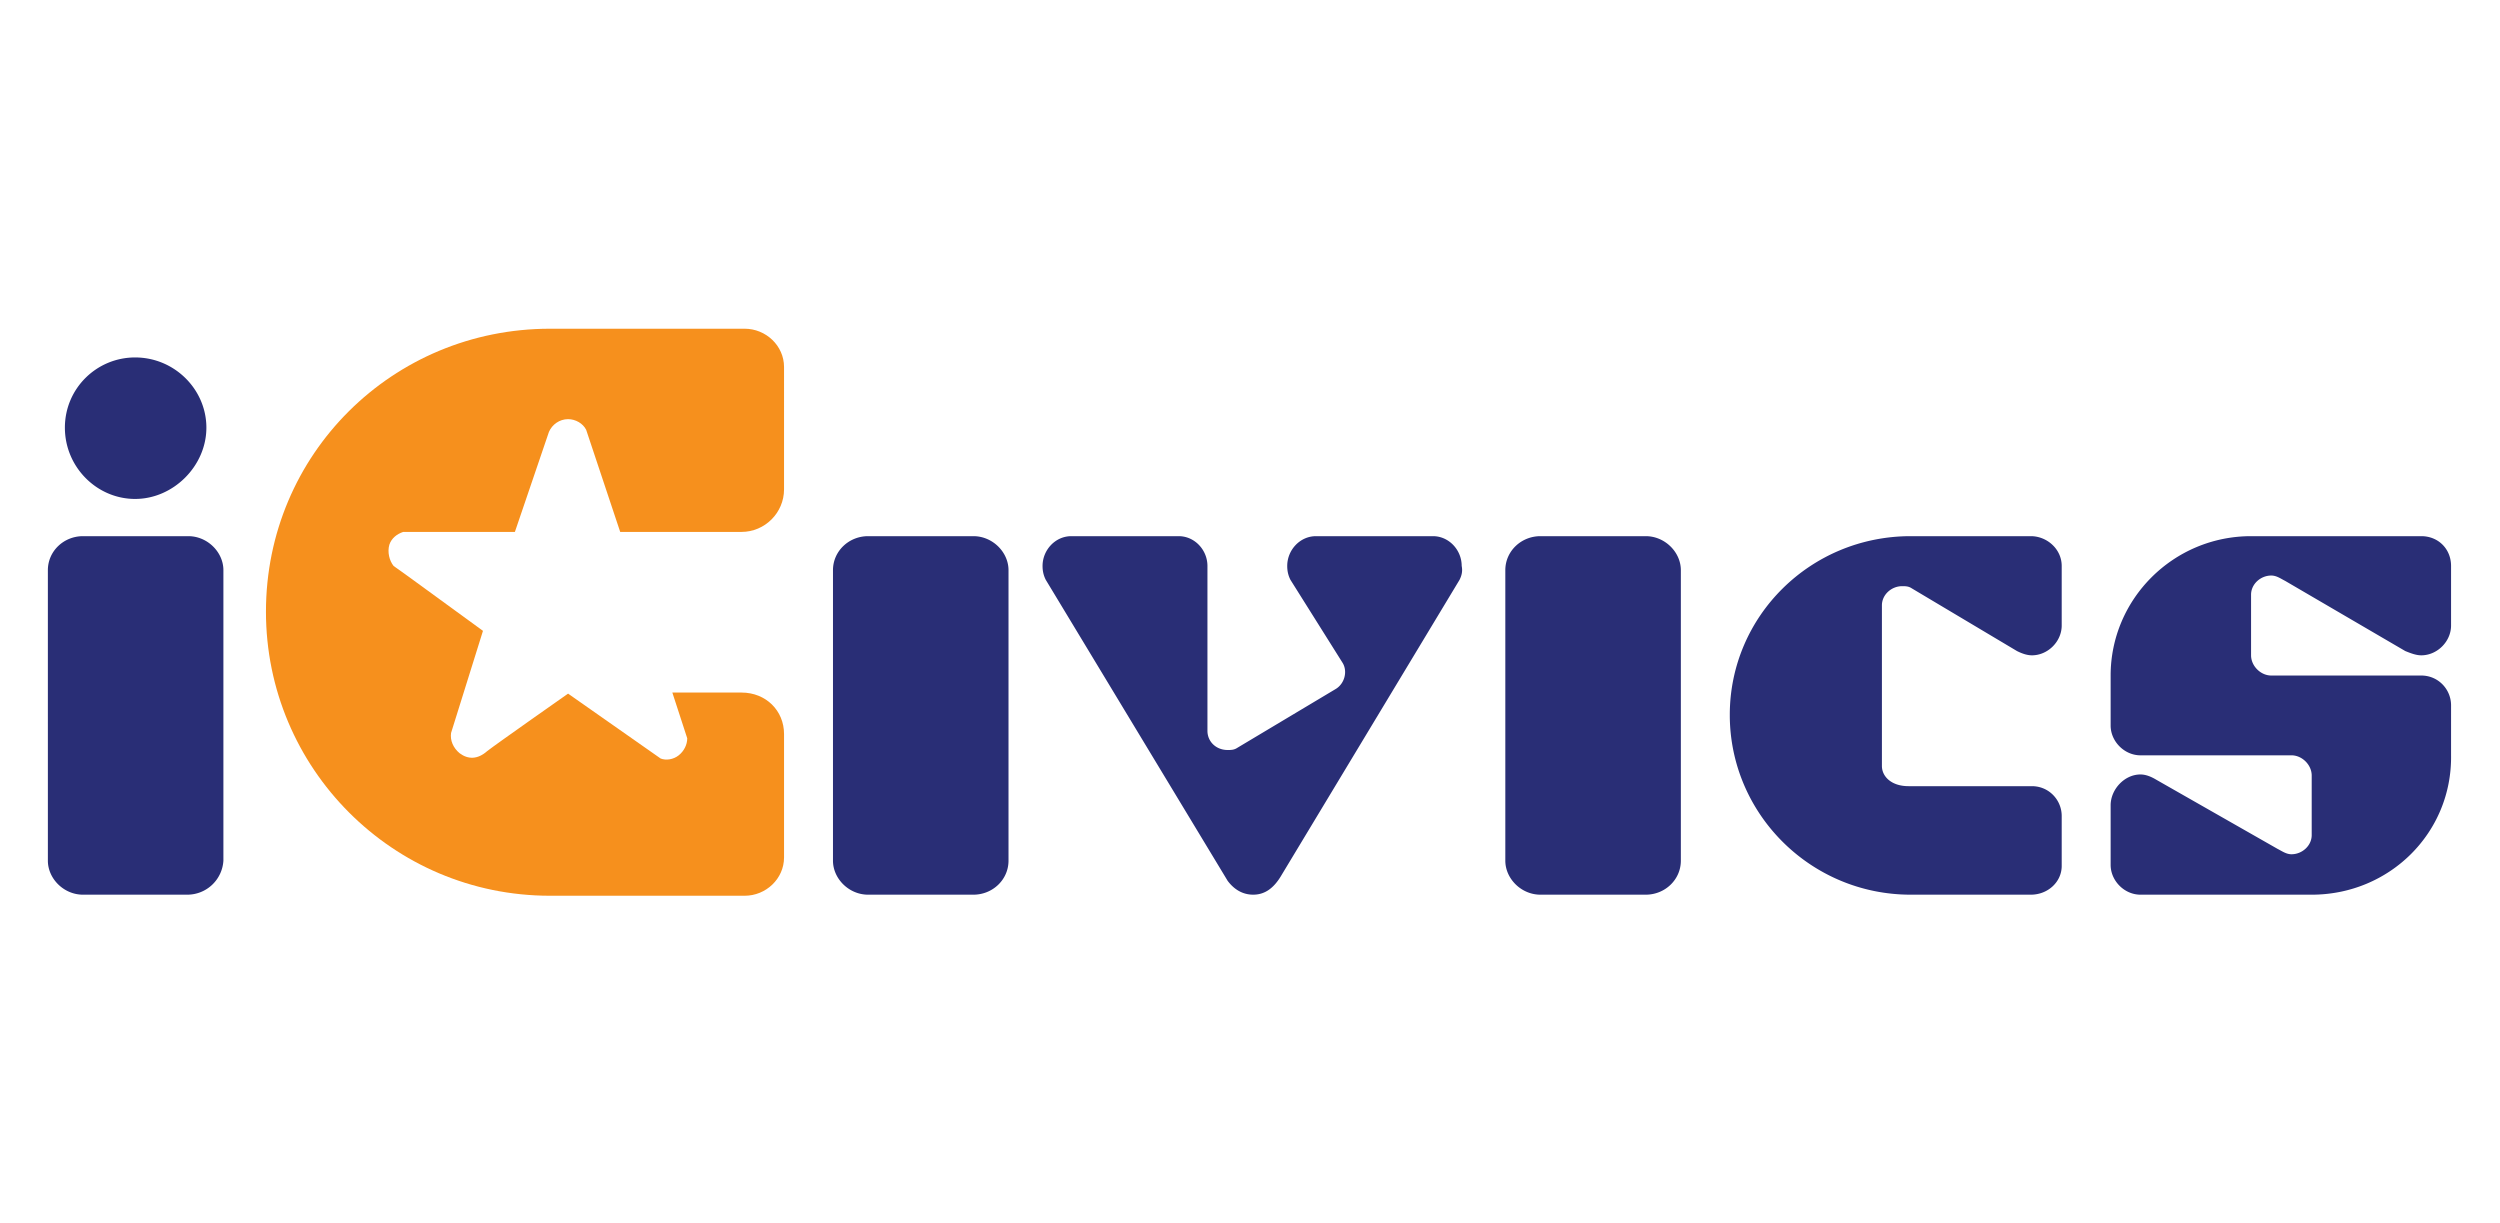
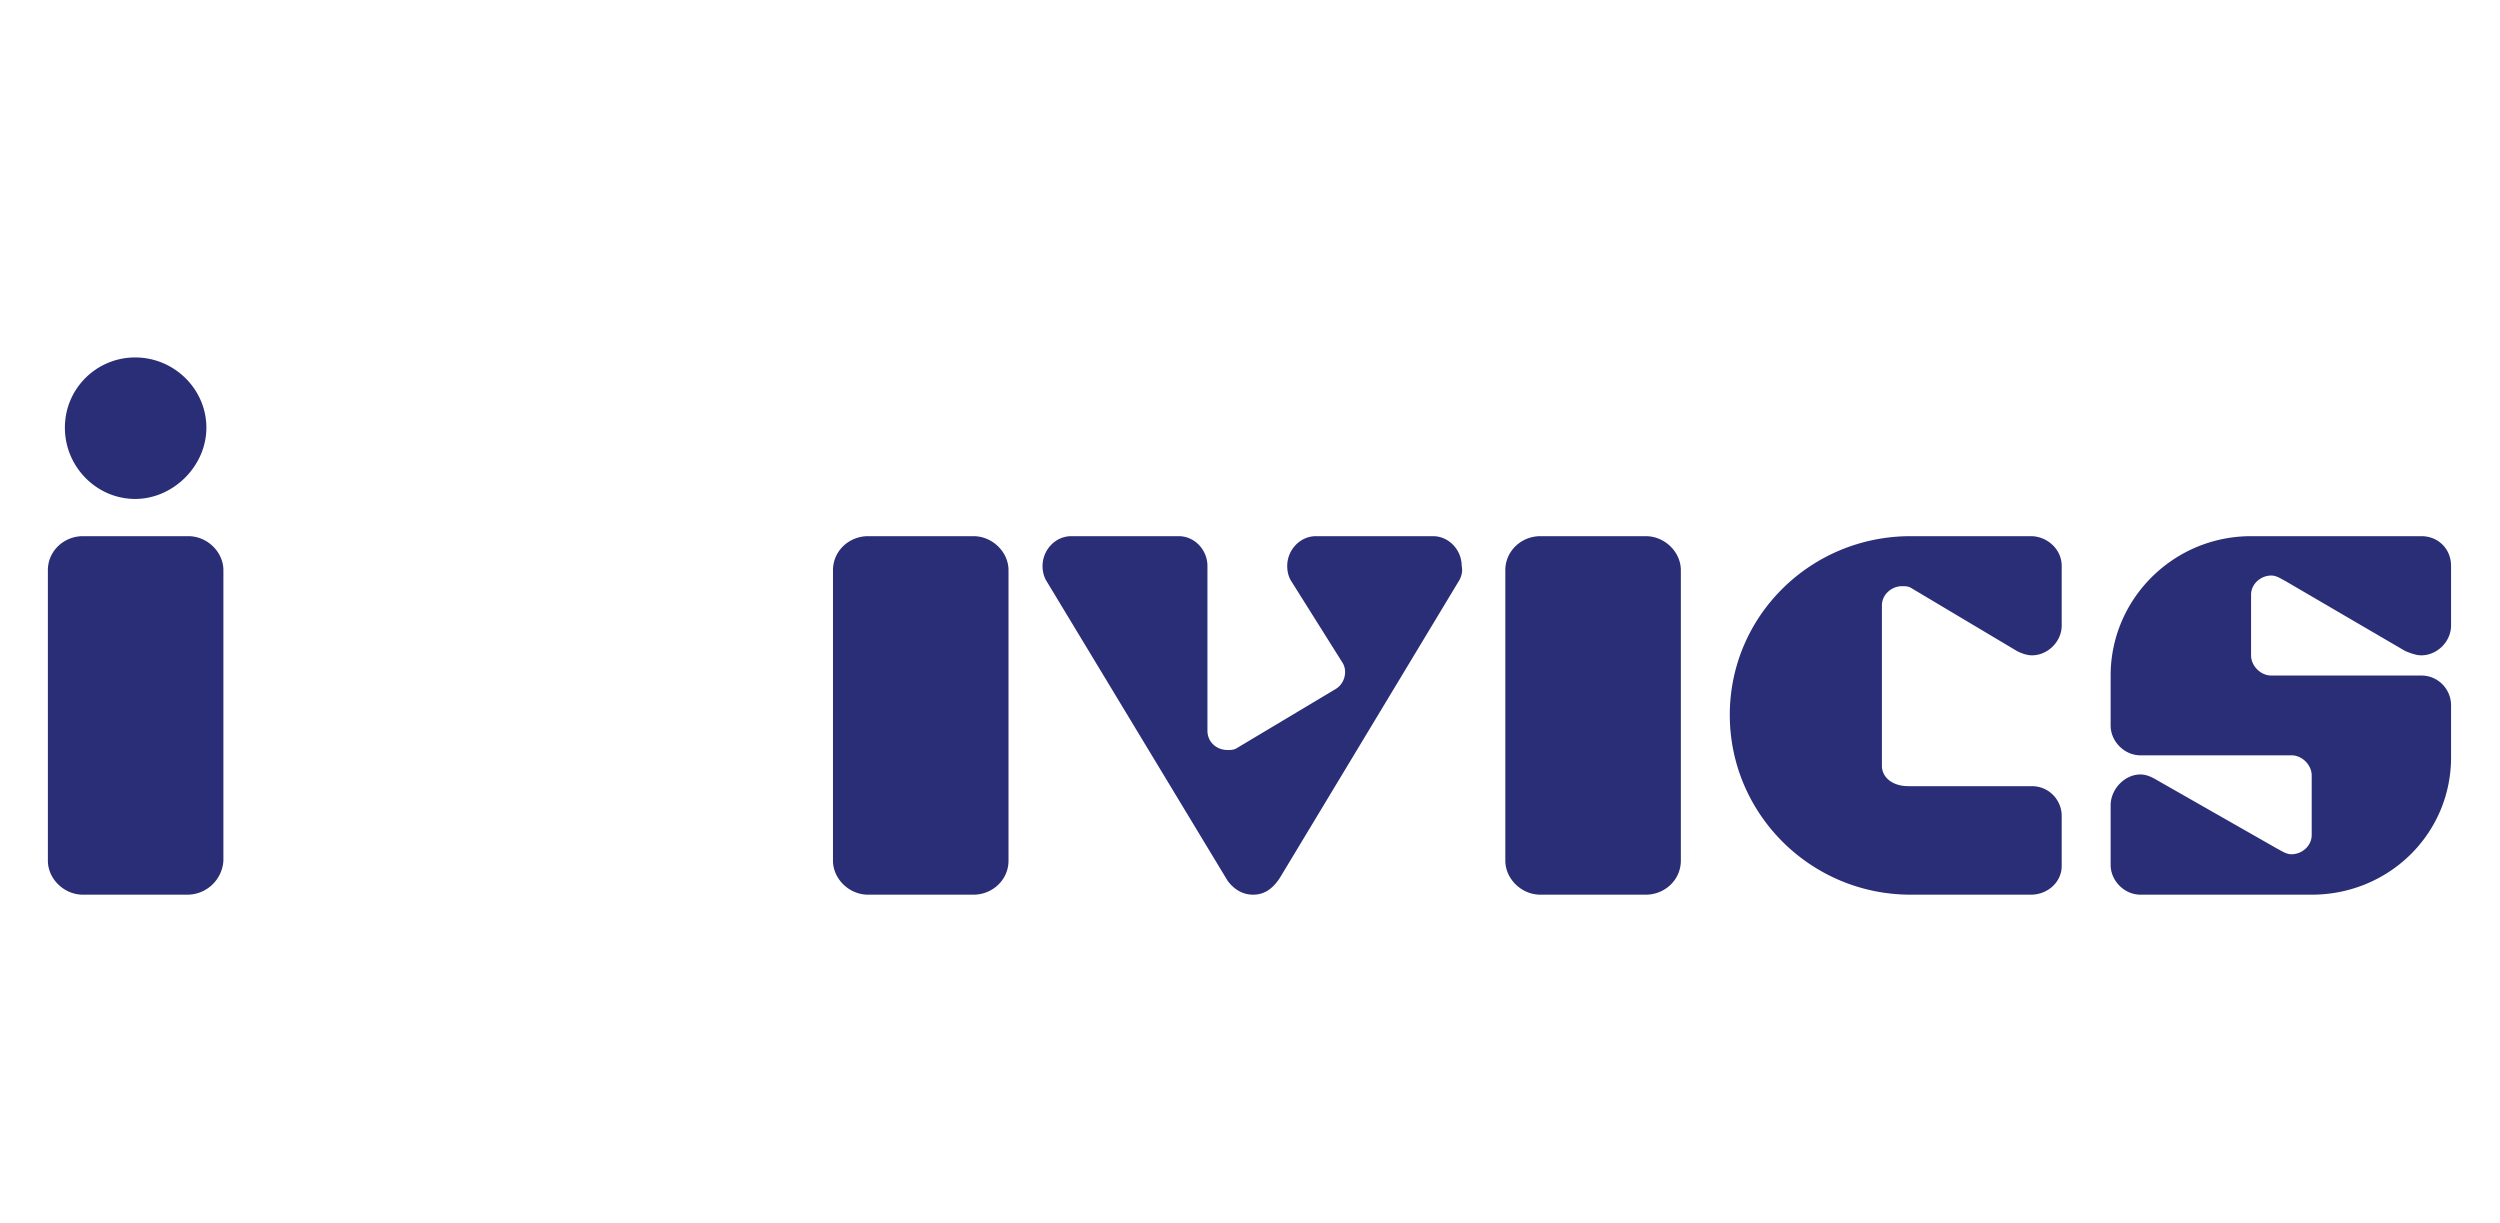
<svg xmlns="http://www.w3.org/2000/svg" xml:space="preserve" style="enable-background:new 0 0 235 115" viewBox="0 0 235 115">
  <path d="M91.5 84.1h-9.9c-1.8 0-3.3-1.5-3.3-3.2V53.6c0-1.8 1.5-3.2 3.3-3.2h9.9c1.8 0 3.3 1.5 3.3 3.2v27.3c0 1.8-1.5 3.2-3.3 3.2zm45.7-29.6-16.7 27.7c-.8 1.4-1.7 1.9-2.7 1.9-1 0-1.8-.5-2.4-1.3L98.3 54.5c-.2-.4-.3-.8-.3-1.3 0-1.5 1.2-2.8 2.7-2.8h10.1c1.5 0 2.7 1.3 2.7 2.8v15.5c0 1 .8 1.8 1.9 1.8.3 0 .6 0 .9-.2l9.2-5.5c.9-.5 1.2-1.7.7-2.5l-4.9-7.8c-.2-.4-.3-.8-.3-1.3 0-1.5 1.2-2.8 2.7-2.8h11c1.5 0 2.7 1.3 2.7 2.8.1.5 0 .9-.2 1.3zm17.5 29.6h-9.9c-1.8 0-3.3-1.5-3.3-3.2V53.6c0-1.8 1.5-3.2 3.3-3.2h9.9c1.8 0 3.3 1.5 3.3 3.2v27.3c0 1.8-1.5 3.2-3.3 3.2zm36.2 0h-11.3c-9.4 0-17-7.6-17-16.9 0-9.3 7.6-16.8 17-16.8h11.3c1.5 0 2.9 1.2 2.9 2.8v5.6c0 1.5-1.3 2.8-2.8 2.8-.5 0-1-.2-1.4-.4l-9.9-5.9c-.3-.2-.6-.2-.9-.2-1 0-1.9.8-1.9 1.8V72c0 1 .9 1.9 2.5 1.9H191c1.6 0 2.8 1.3 2.8 2.8v4.7c0 1.5-1.3 2.7-2.9 2.7zm26.4 0h-16.1c-1.5 0-2.8-1.3-2.8-2.8v-5.6c0-1.5 1.3-2.9 2.8-2.9.5 0 1 .2 1.5.5l11.4 6.5c.4.2.8.5 1.3.5 1 0 1.9-.8 1.9-1.8v-5.6c0-1-.9-1.9-1.9-1.9h-14.2c-1.5 0-2.8-1.3-2.8-2.8v-4.7c0-7.2 5.9-13.1 13.2-13.1h16c1.6 0 2.8 1.2 2.8 2.8v5.6c0 1.5-1.3 2.8-2.8 2.8-.5 0-1-.2-1.5-.4l-11.3-6.6c-.4-.2-.8-.5-1.3-.5-1 0-1.9.8-1.9 1.8v5.7c0 1 .9 1.9 1.9 1.9h14.1c1.6 0 2.8 1.3 2.8 2.8V71c.1 7.3-5.8 13.1-13.1 13.1zM12.7 46.9c-3.6 0-6.6-3-6.6-6.7s3-6.6 6.6-6.6c3.7 0 6.7 3 6.7 6.6s-3.1 6.7-6.7 6.7zm4.9 37.2H7.8c-1.8 0-3.3-1.5-3.3-3.2V53.6c0-1.8 1.5-3.2 3.3-3.2h9.9c1.8 0 3.3 1.5 3.3 3.2v27.3a3.4 3.4 0 0 1-3.4 3.2z" style="fill:#292e76" />
-   <path d="M69.7 65.1h-6.5l1.4 4.3c0 .6-.3 1.2-.8 1.6-.5.4-1.2.5-1.7.3l-8.7-6.1s-6.7 4.7-7.6 5.4c-.9.8-1.8.8-2.6.2-.6-.5-.9-1.2-.8-1.9l3-9.6-7-5.1-1.4-1c-.4-.5-.6-1.3-.4-2 .2-.6.7-1 1.3-1.2h10.5l3.2-9.4c.3-.7 1-1.2 1.8-1.2.7 0 1.4.4 1.7 1l3.2 9.6h11.4c2.2 0 4-1.8 4-4V34.5c0-2-1.7-3.6-3.7-3.6H51.7C36.9 30.9 25 42.7 25 57.5c0 14.7 11.9 26.7 26.7 26.7H70c2 0 3.7-1.6 3.7-3.6V69c0-2.2-1.7-3.9-4-3.9z" style="fill:#f6901d" />
</svg>